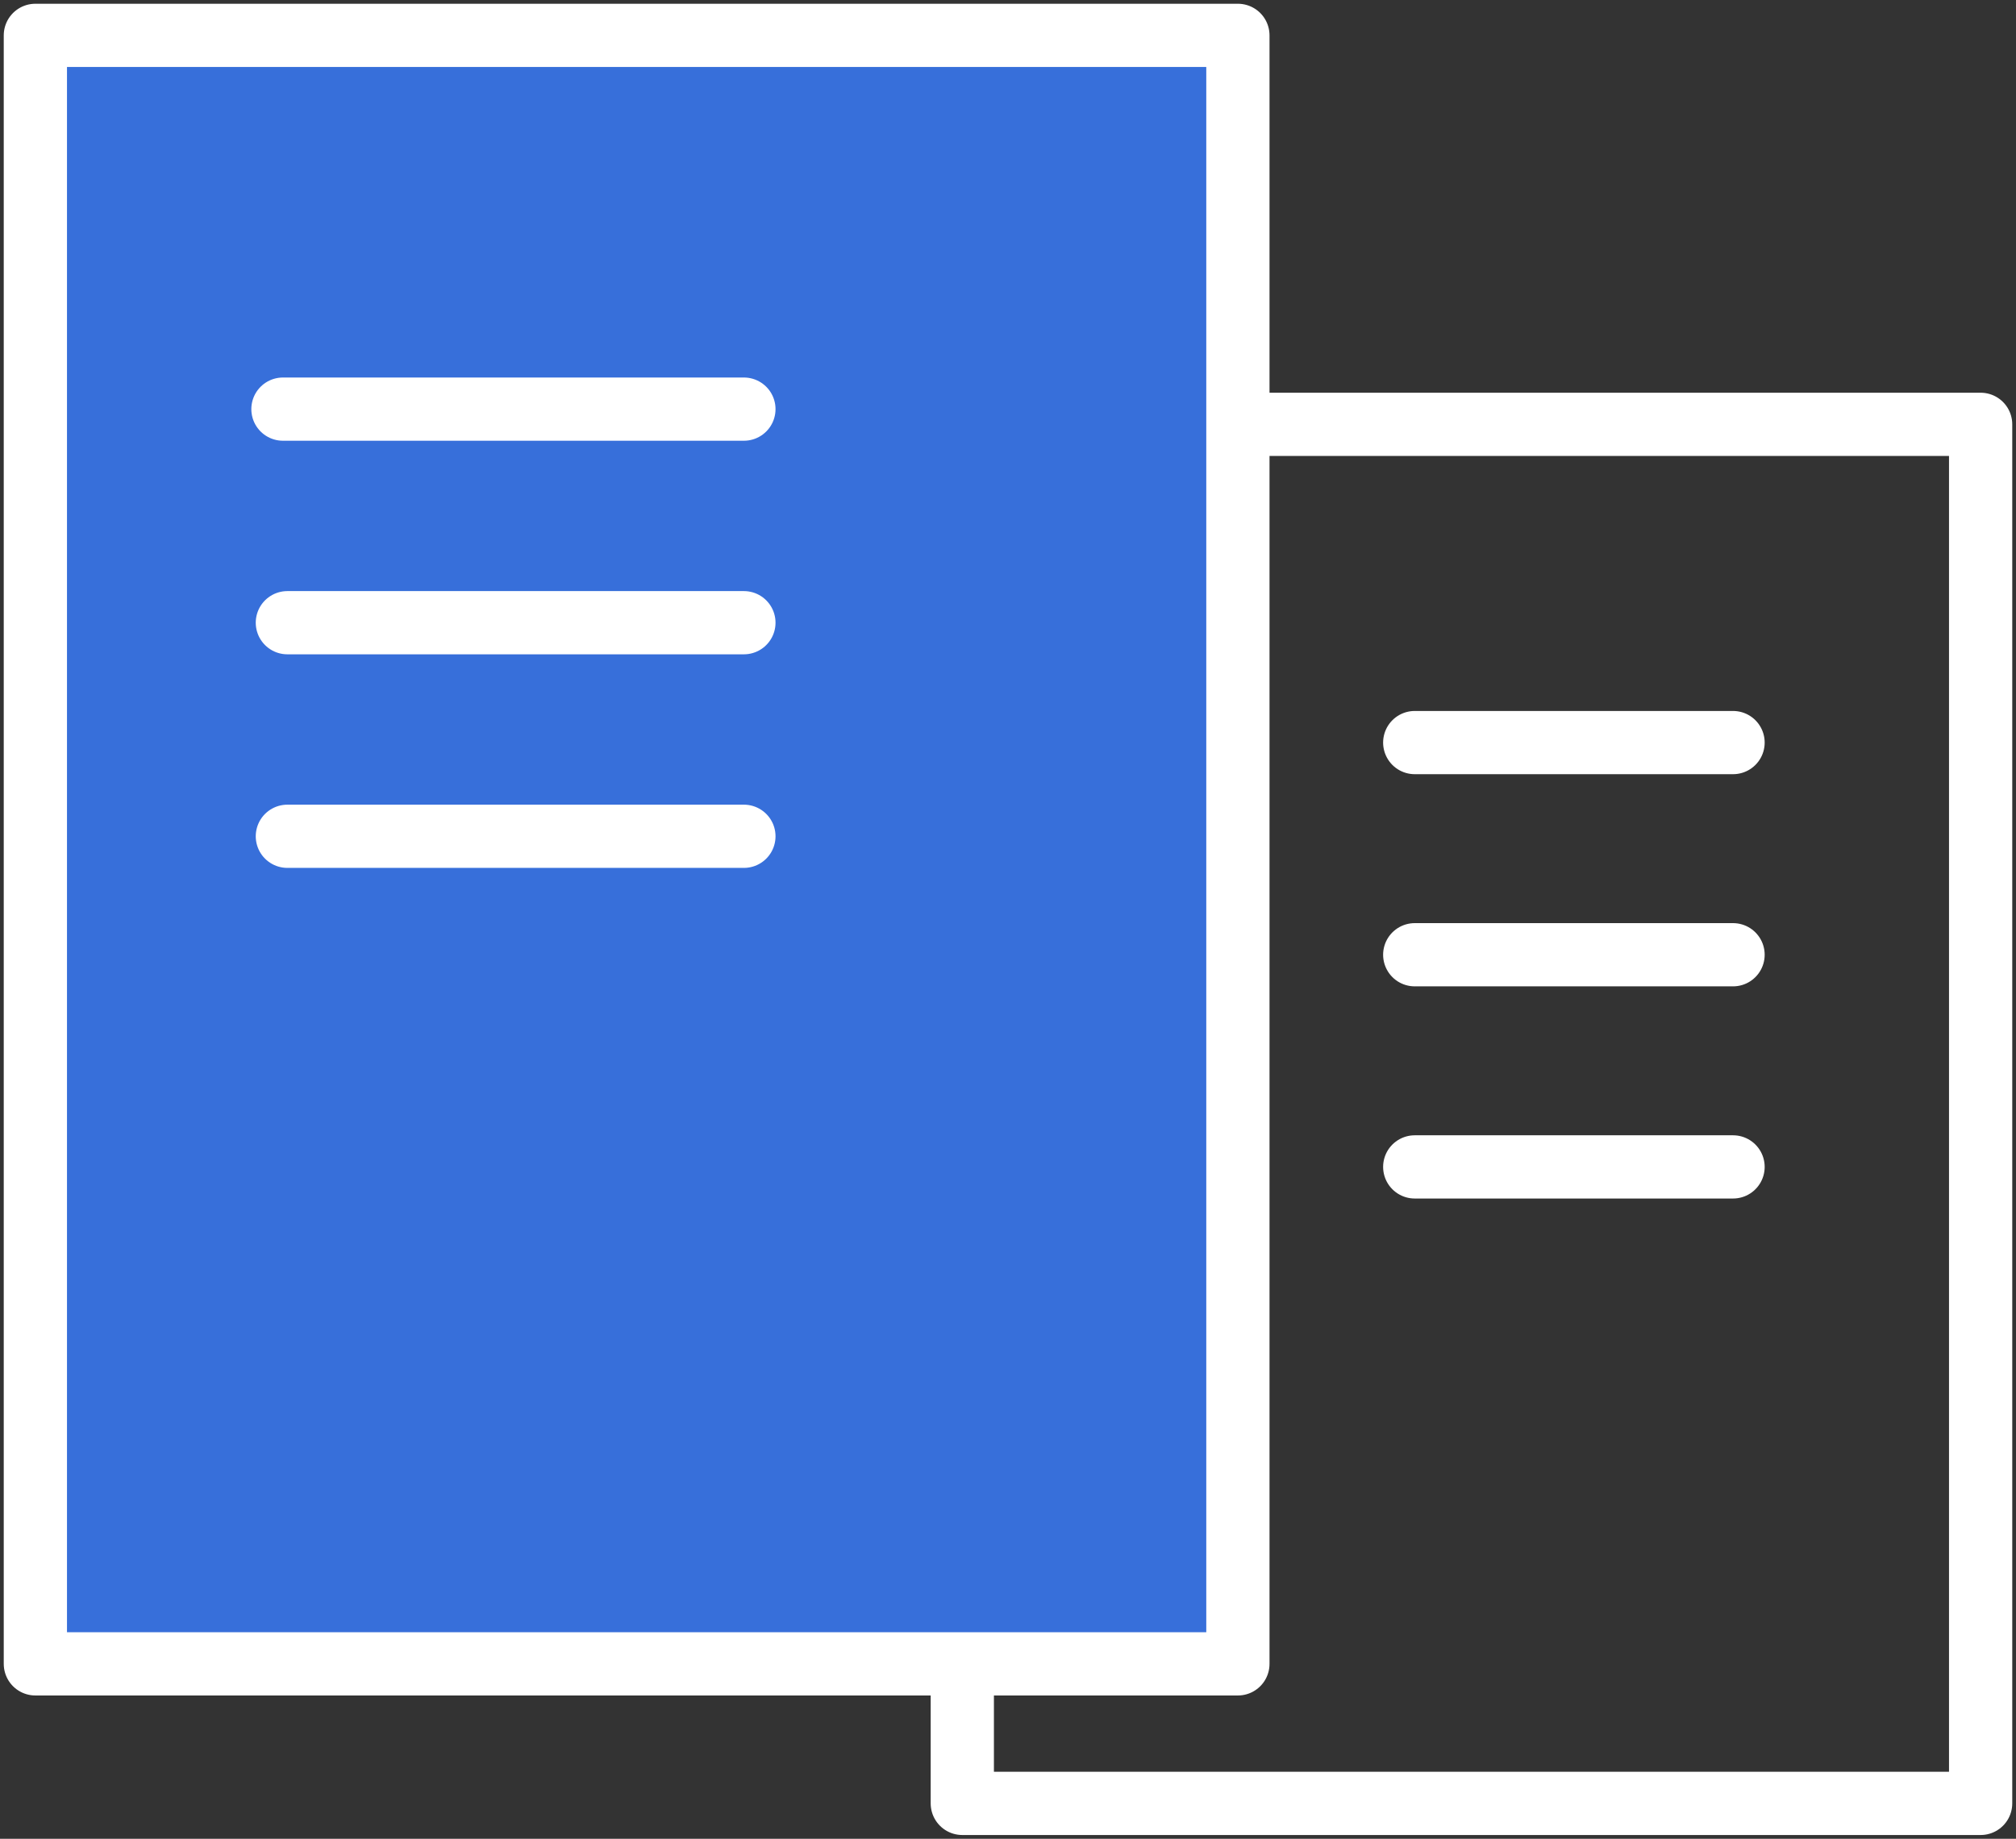
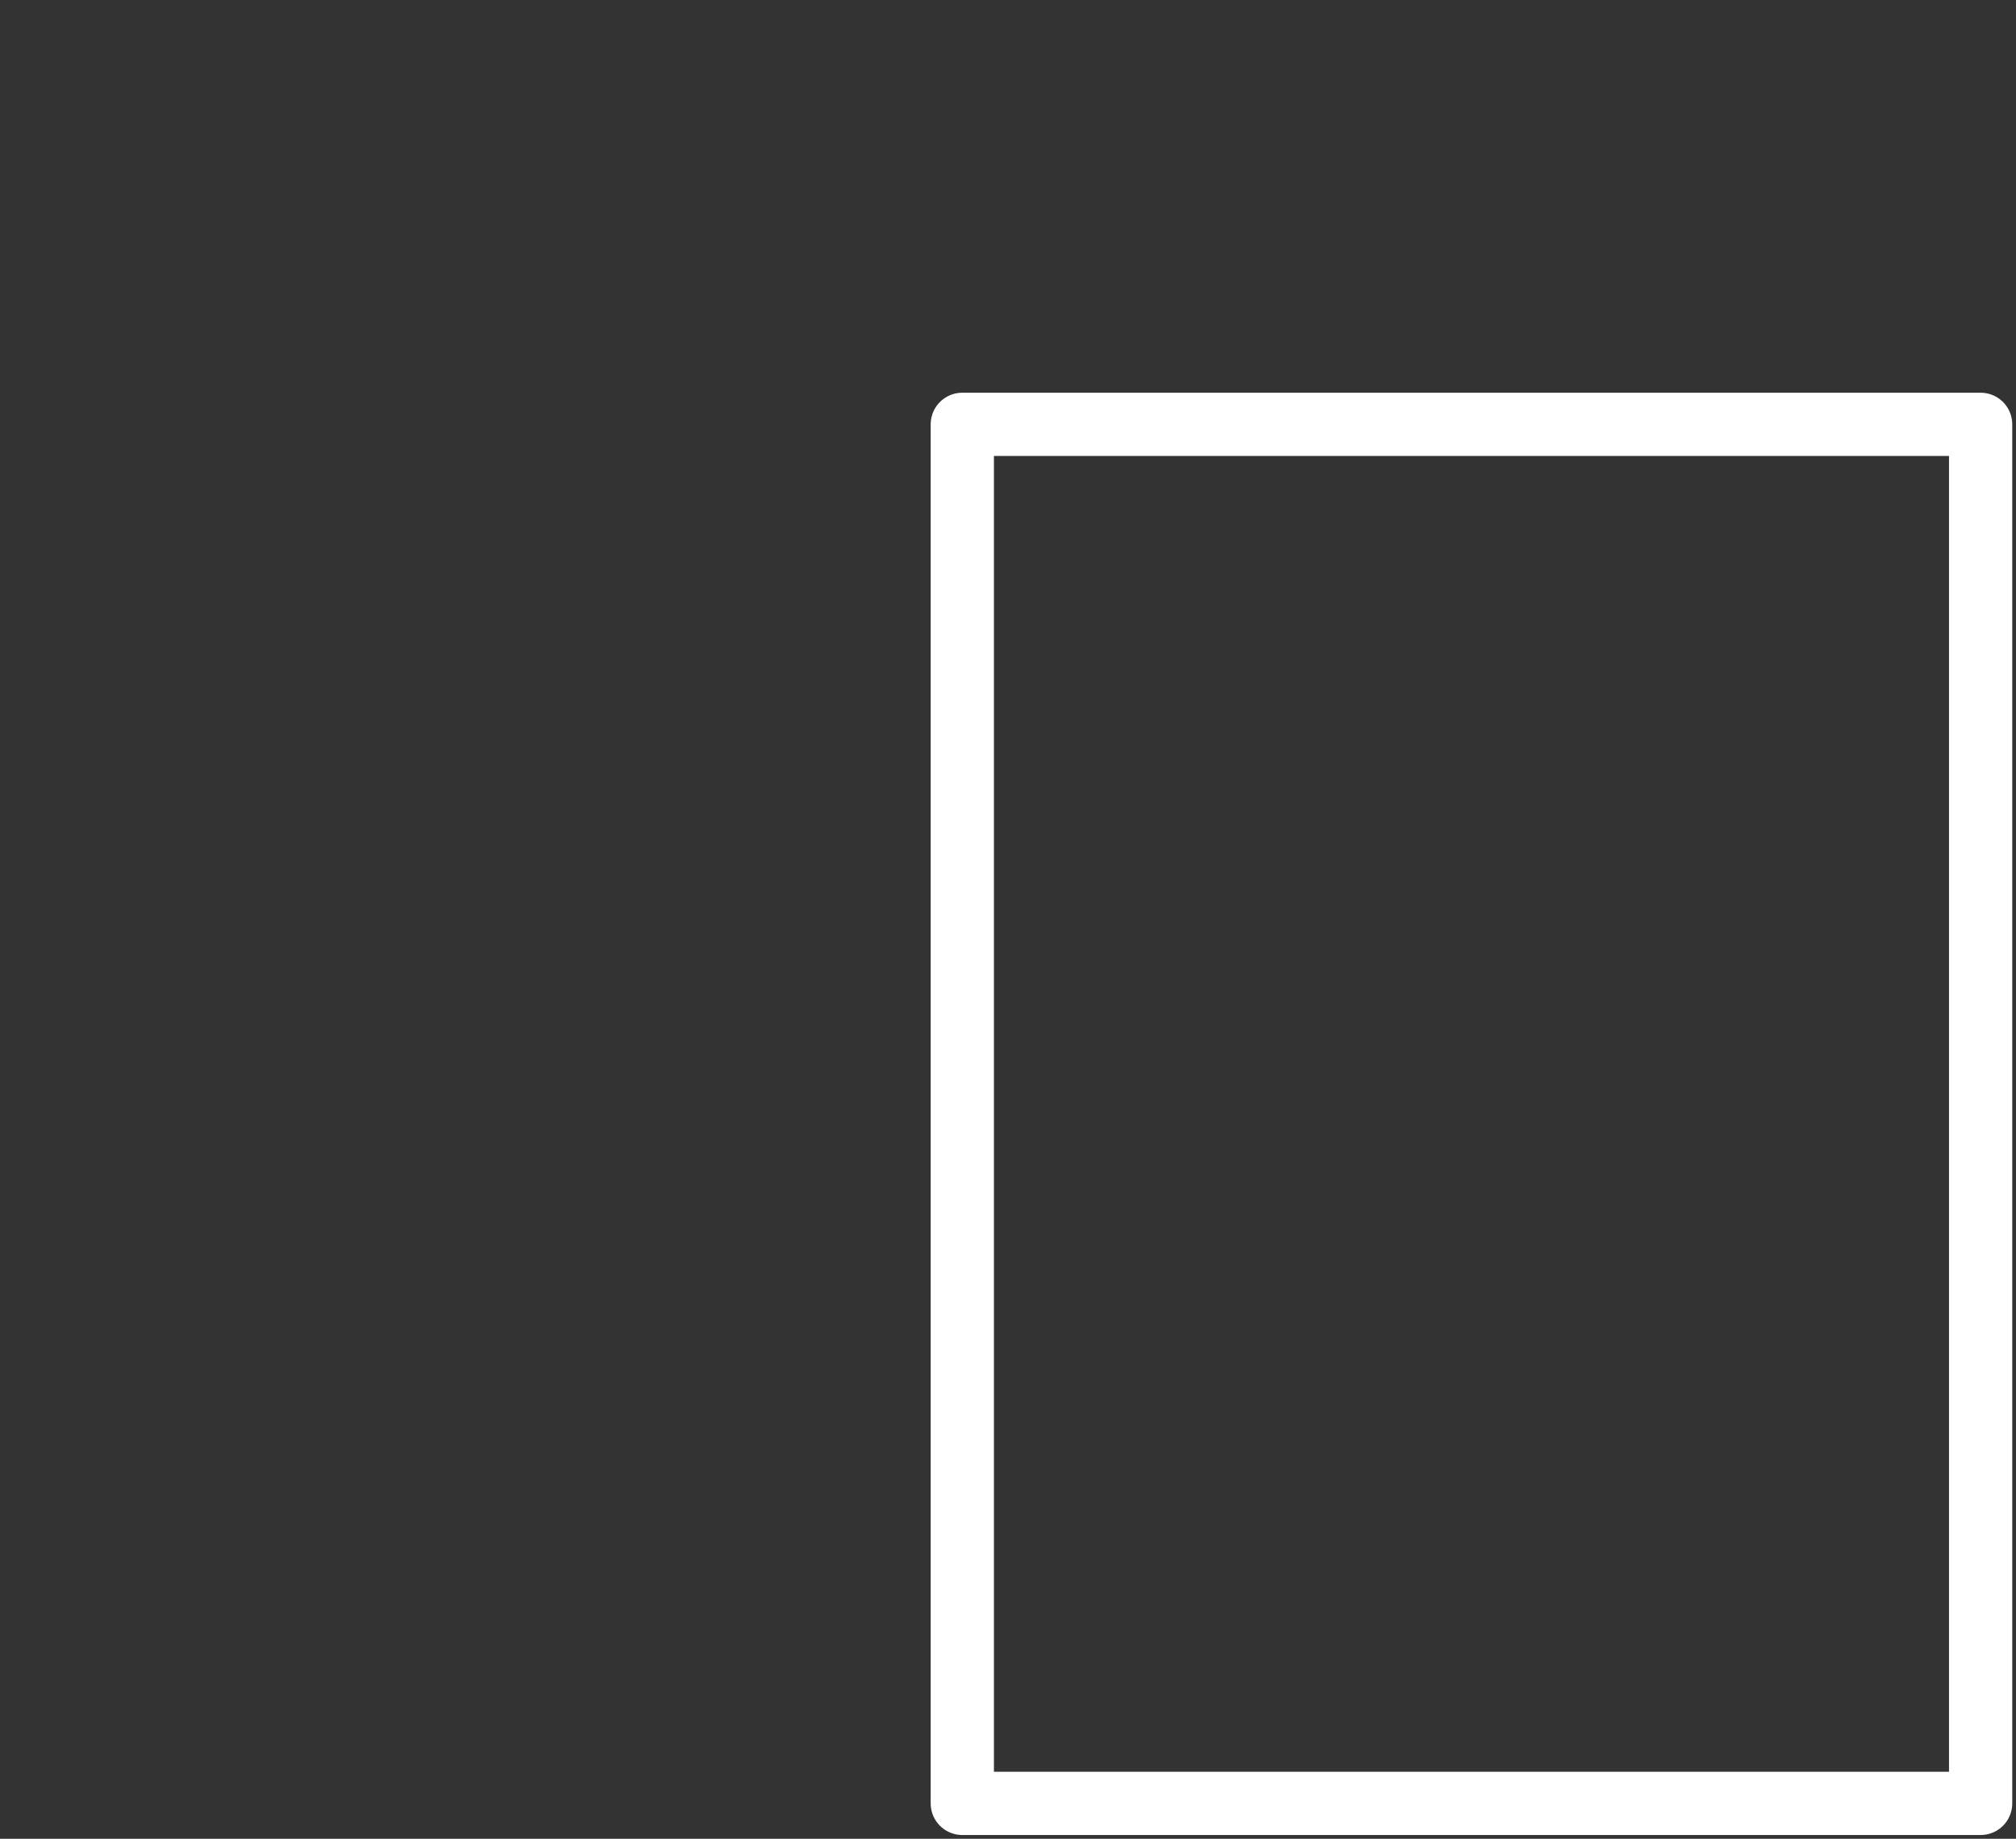
<svg xmlns="http://www.w3.org/2000/svg" width="57" height="52" fill="none">
  <rect width="100%" height="100%" fill="#333333" stroke="none" />
  <path d="M27.208 12H56v39H27.208V12z" stroke="#fff" stroke-width="1.788" stroke-linecap="round" stroke-linejoin="round" />
-   <path d="M40 21h9M40 27h9M40 33h9" stroke="#fff" stroke-width="1.788" stroke-linecap="round" />
-   <path d="M1 1h34V47.054H1V1z" fill="#376FDA" stroke="#fff" stroke-width="1.788" stroke-linecap="round" stroke-linejoin="round" />
-   <path d="M8 11.57h13.033M8.125 17.61h12.908M8.125 23.65h12.908" stroke="#fff" stroke-width="1.788" stroke-linecap="round" />
</svg>